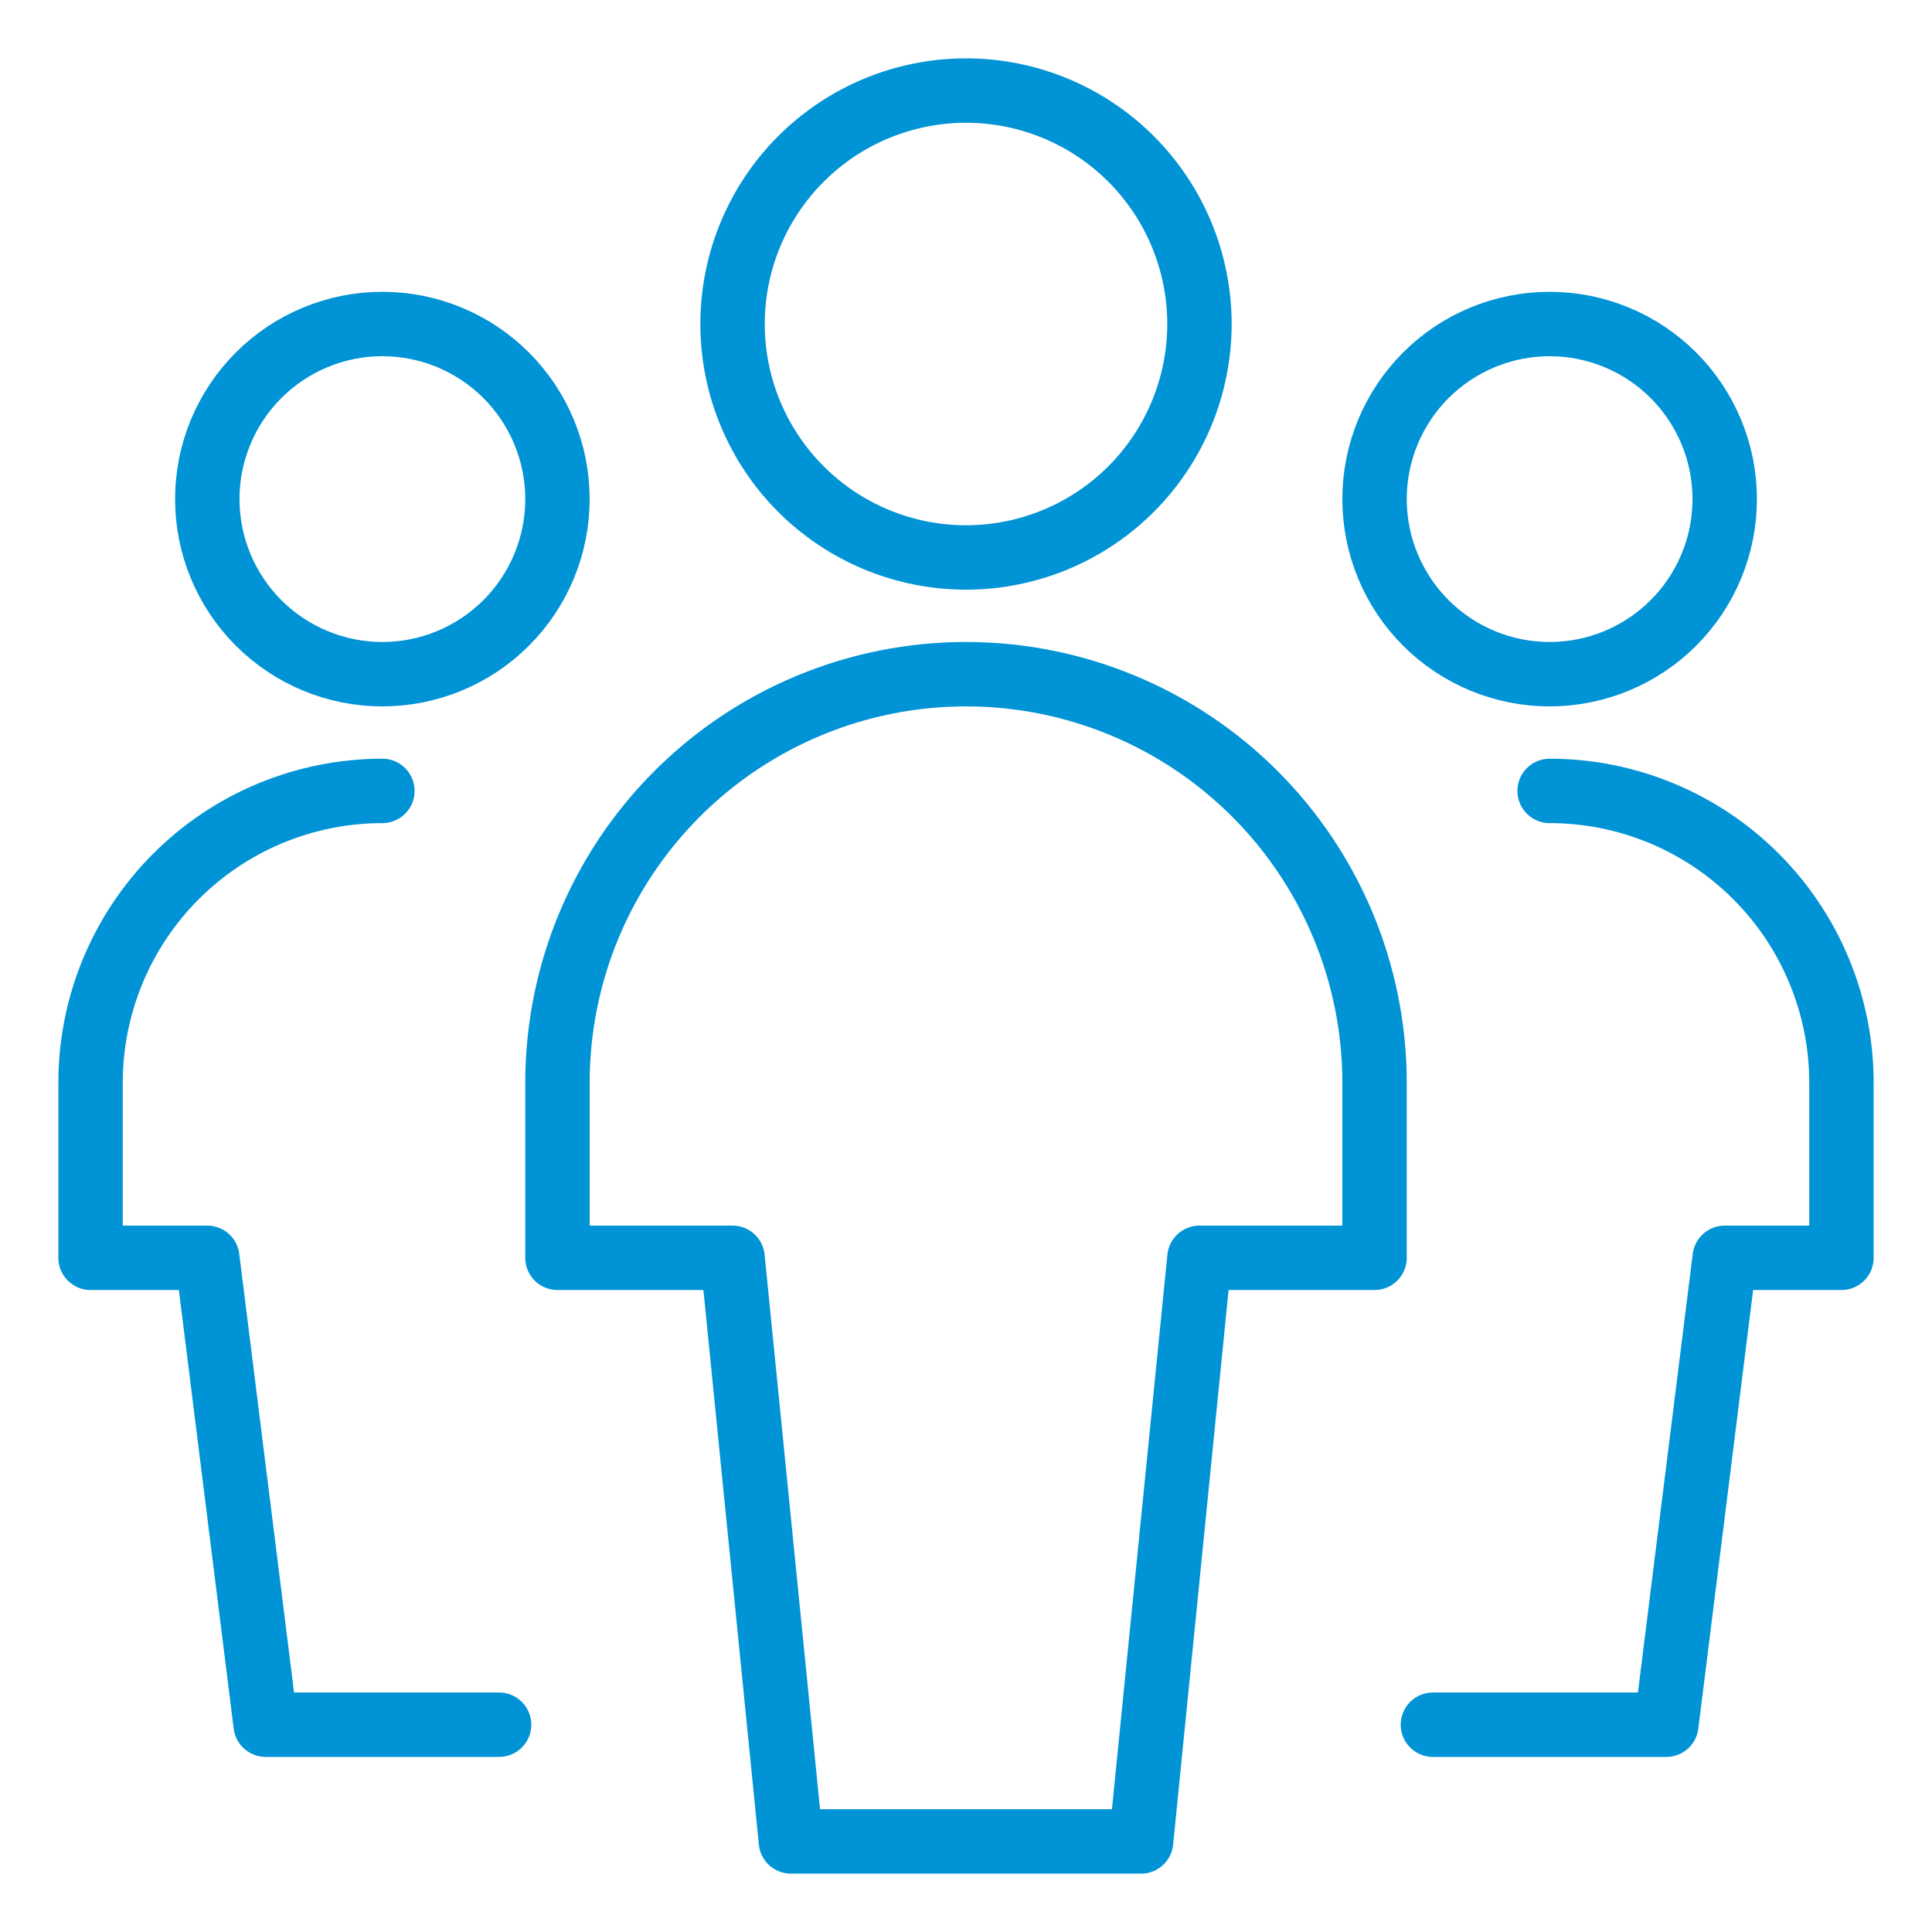
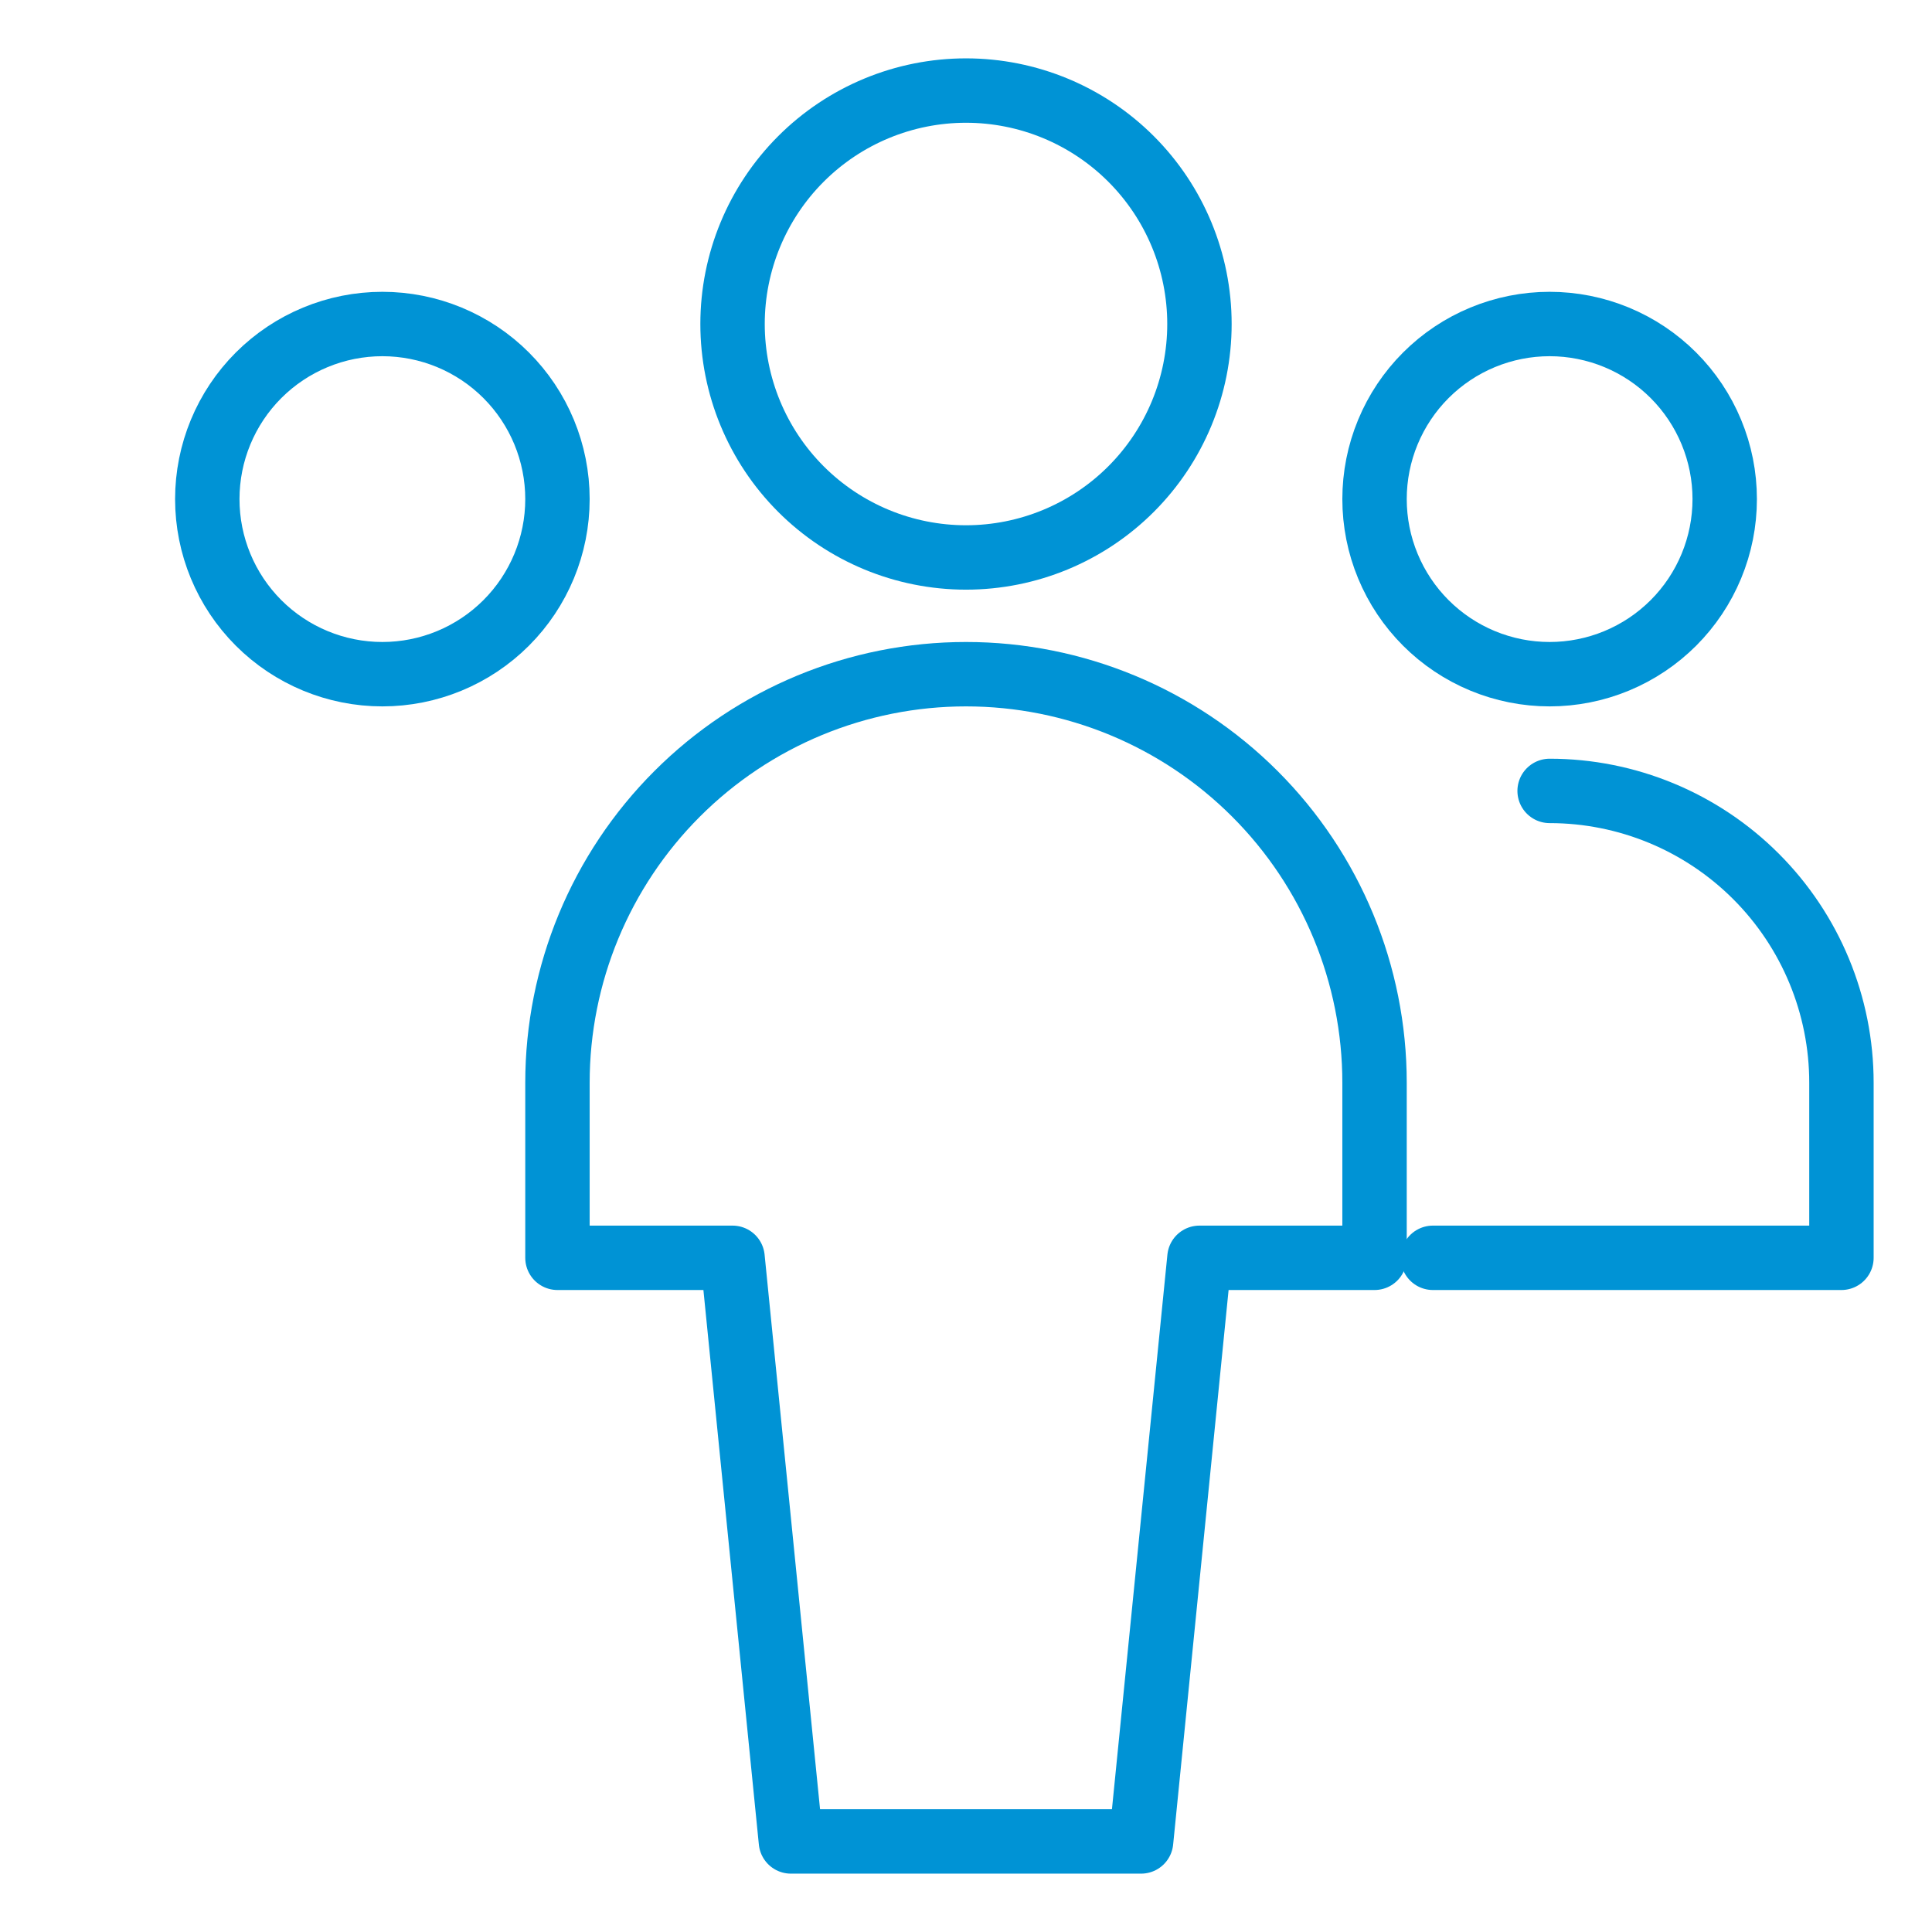
<svg xmlns="http://www.w3.org/2000/svg" width="150" height="150" viewBox="0 0 150 150" fill="none">
  <path d="M16.094 38.75C16.094 42.355 17.526 45.813 20.075 48.362C22.625 50.912 26.082 52.344 29.688 52.344C33.293 52.344 36.75 50.912 39.3 48.362C41.849 45.813 43.281 42.355 43.281 38.75C43.281 35.145 41.849 31.687 39.3 29.138C36.75 26.588 33.293 25.156 29.688 25.156C26.082 25.156 22.625 26.588 20.075 29.138C17.526 31.687 16.094 35.145 16.094 38.75Z" stroke="#0093D5" stroke-width="5" stroke-linecap="round" stroke-linejoin="round" />
-   <path d="M29.688 61.406C23.679 61.406 17.916 63.793 13.667 68.042C9.418 72.291 7.031 78.054 7.031 84.062V97.656H16.094L20.625 133.906H38.75" stroke="#0093D5" stroke-width="5" stroke-linecap="round" stroke-linejoin="round" />
  <path d="M106.719 38.75C106.719 40.535 107.07 42.303 107.754 43.952C108.437 45.601 109.438 47.1 110.7 48.362C111.963 49.624 113.461 50.626 115.11 51.309C116.76 51.992 118.527 52.344 120.312 52.344C122.098 52.344 123.865 51.992 125.515 51.309C127.164 50.626 128.662 49.624 129.925 48.362C131.187 47.1 132.188 45.601 132.871 43.952C133.555 42.303 133.906 40.535 133.906 38.75C133.906 36.965 133.555 35.197 132.871 33.548C132.188 31.899 131.187 30.4 129.925 29.138C128.662 27.875 127.164 26.874 125.515 26.191C123.865 25.508 122.098 25.156 120.312 25.156C118.527 25.156 116.76 25.508 115.11 26.191C113.461 26.874 111.963 27.875 110.7 29.138C109.438 30.4 108.437 31.899 107.754 33.548C107.07 35.197 106.719 36.965 106.719 38.75Z" stroke="#0093D5" stroke-width="5" stroke-linecap="round" stroke-linejoin="round" />
-   <path d="M120.312 61.406C126.321 61.406 132.084 63.793 136.333 68.042C140.582 72.291 142.969 78.054 142.969 84.062V97.656H133.906L129.375 133.906H111.25" stroke="#0093D5" stroke-width="5" stroke-linecap="round" stroke-linejoin="round" />
+   <path d="M120.312 61.406C126.321 61.406 132.084 63.793 136.333 68.042C140.582 72.291 142.969 78.054 142.969 84.062V97.656H133.906H111.25" stroke="#0093D5" stroke-width="5" stroke-linecap="round" stroke-linejoin="round" />
  <path d="M56.875 25.156C56.875 29.963 58.785 34.574 62.184 37.973C65.583 41.372 70.193 43.281 75 43.281C79.807 43.281 84.417 41.372 87.816 37.973C91.215 34.574 93.125 29.963 93.125 25.156C93.125 20.349 91.215 15.739 87.816 12.34C84.417 8.941 79.807 7.031 75 7.031C70.193 7.031 65.583 8.941 62.184 12.34C58.785 15.739 56.875 20.349 56.875 25.156Z" stroke="#0093D5" stroke-width="5" stroke-linecap="round" stroke-linejoin="round" />
  <path d="M106.719 84.062C106.719 75.65 103.377 67.582 97.428 61.634C91.48 55.685 83.412 52.344 75 52.344C66.588 52.344 58.52 55.685 52.572 61.634C46.623 67.582 43.281 75.65 43.281 84.062V97.656H56.875L61.406 142.969H88.594L93.125 97.656H106.719V84.062Z" stroke="#0093D5" stroke-width="5" stroke-linecap="round" stroke-linejoin="round" />
</svg>